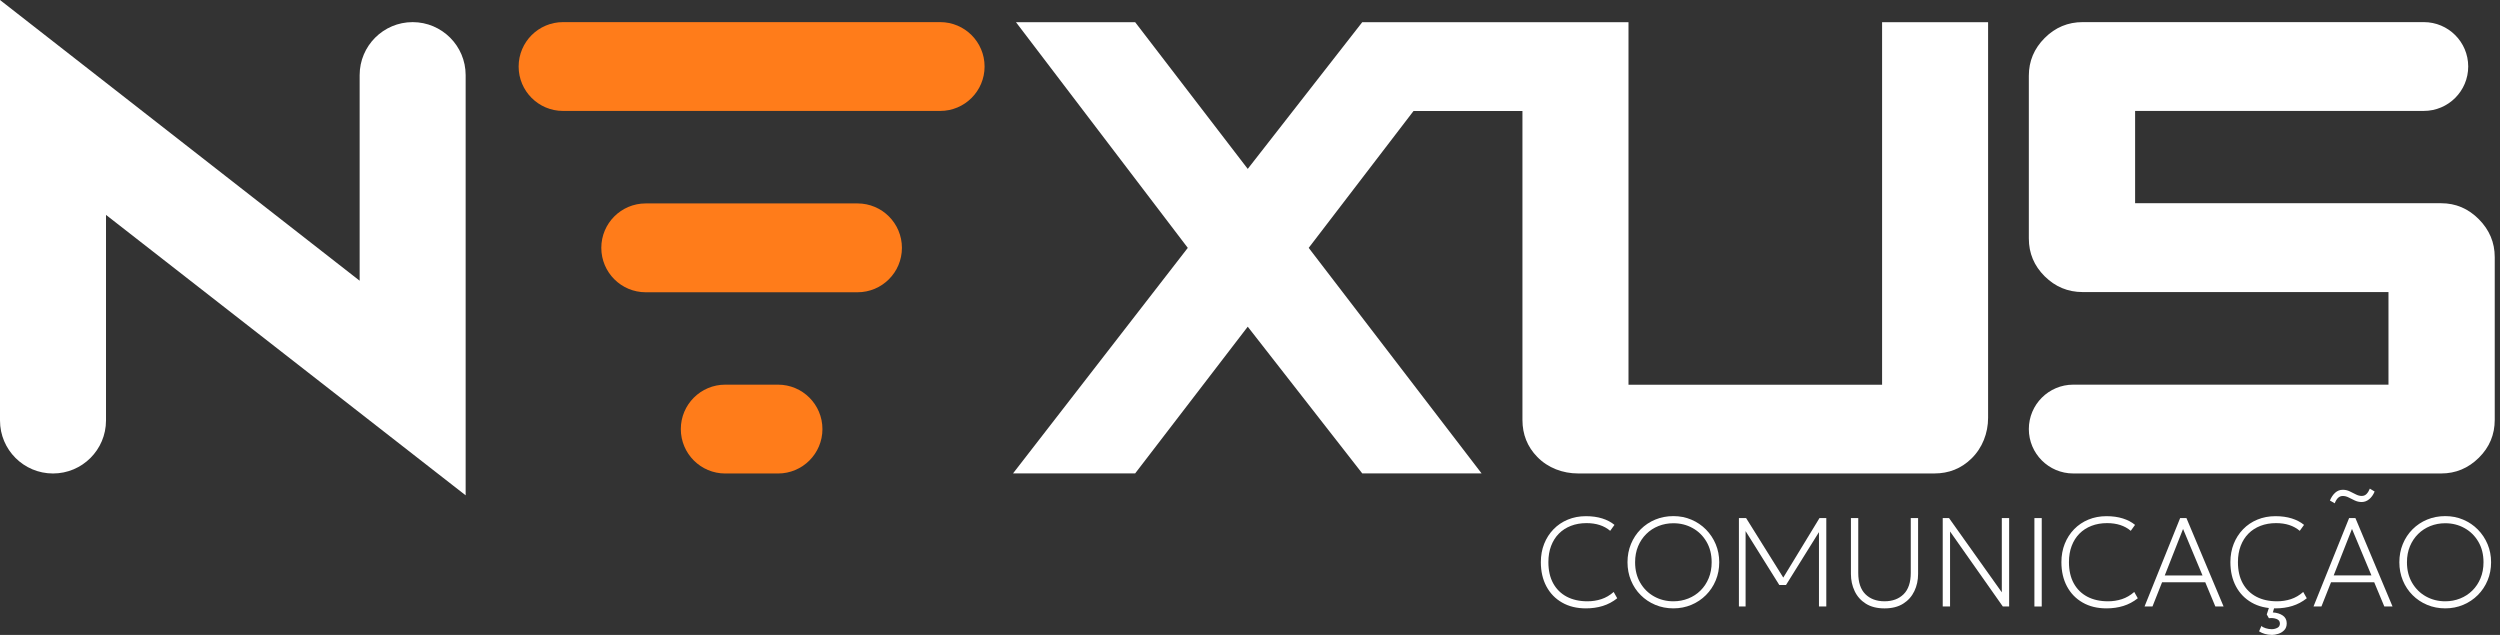
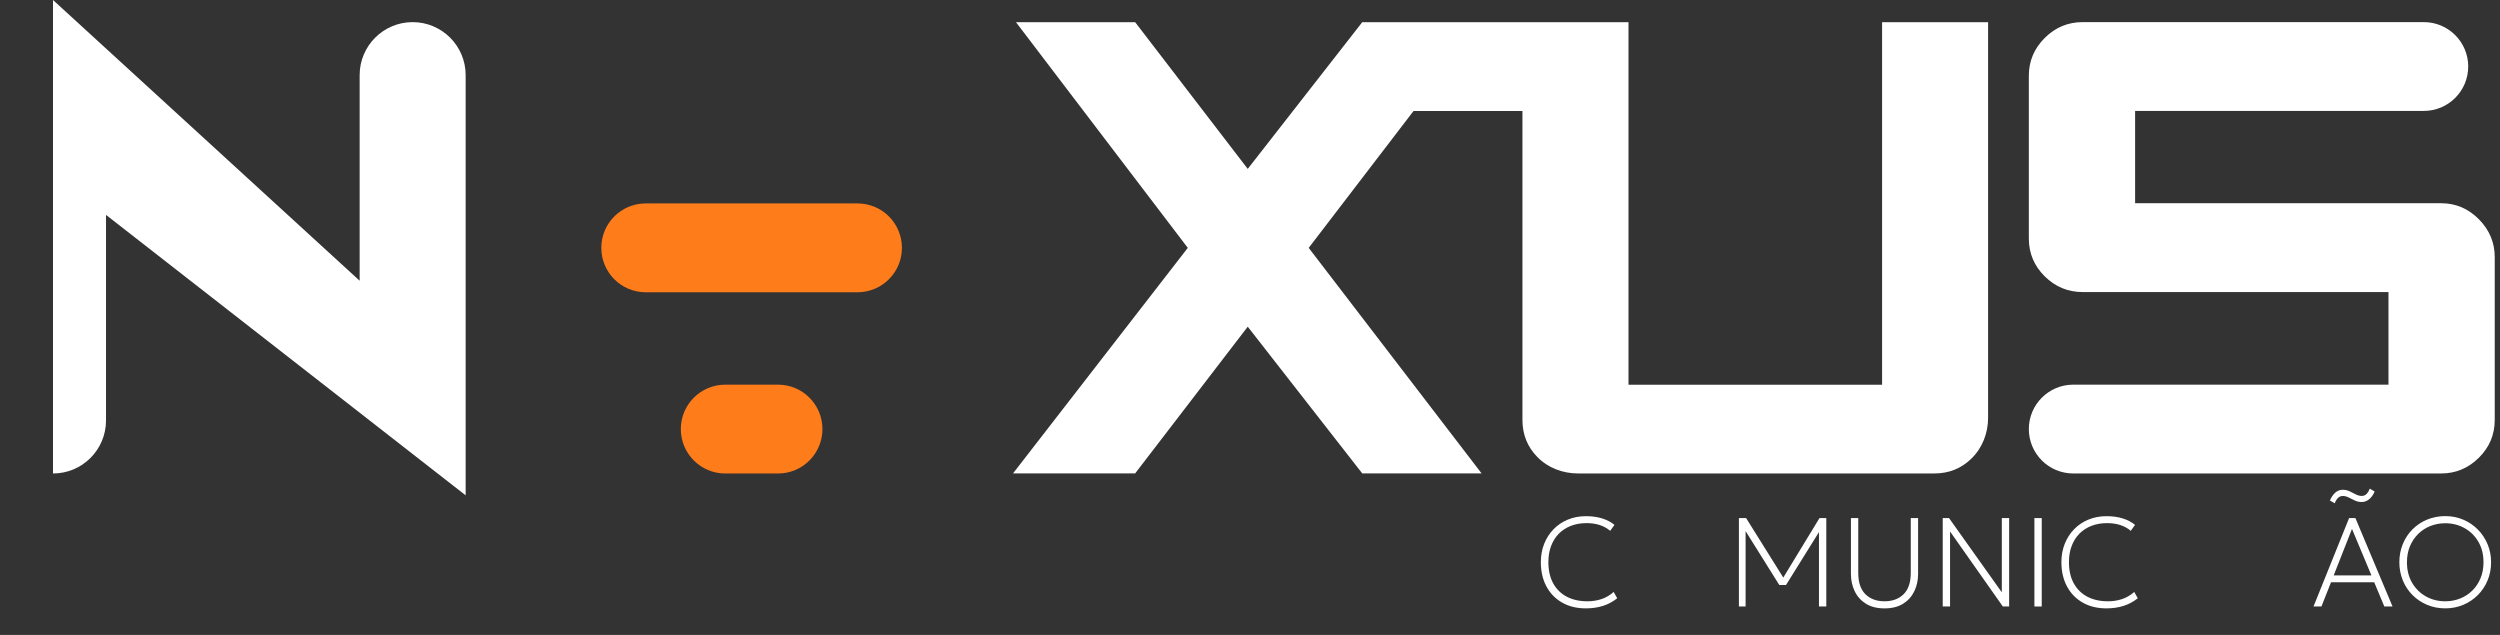
<svg xmlns="http://www.w3.org/2000/svg" width="189" height="48" viewBox="0 0 189 48" fill="none">
  <rect x="0" y="0" width="189" height="48" fill="#333333" stroke="none" />
-   <path d="M8.014 16.246V31.788C8.014 34.001 6.22 35.795 4.007 35.795C1.794 35.795 0 34.003 0 31.79V0L27.189 21.223V5.68C27.189 3.468 28.983 1.673 31.195 1.673C33.408 1.673 35.203 3.468 35.203 5.68V37.447L8.014 16.246Z" fill="white" />
+   <path d="M8.014 16.246V31.788C8.014 34.001 6.22 35.795 4.007 35.795V0L27.189 21.223V5.68C27.189 3.468 28.983 1.673 31.195 1.673C33.408 1.673 35.203 3.468 35.203 5.68V37.447L8.014 16.246Z" fill="white" />
  <path d="M150.3 1.676V31.587C150.3 32.741 149.867 33.865 149.042 34.666C148.268 35.425 147.328 35.793 146.24 35.793H119.303C118.149 35.793 117.025 35.374 116.224 34.55C115.465 33.778 115.097 32.835 115.097 31.747V8.394H106.861L98.938 18.739L112.009 35.79H102.987L94.329 24.698L85.817 35.79H76.584L89.797 18.739L76.806 1.676H85.817L94.329 12.768L102.987 1.676H123.114V29.084H142.286V1.676H150.3Z" fill="white" />
  <path d="M157.45 1.672H183.241C185.096 1.672 186.597 3.176 186.597 5.028C186.597 6.883 185.093 8.385 183.241 8.385H161.414V15.364H184.552C185.652 15.364 186.602 15.768 187.403 16.576C188.203 17.383 188.602 18.336 188.602 19.436V31.743C188.602 32.858 188.203 33.813 187.403 34.604C186.602 35.397 185.652 35.794 184.552 35.794H156.737C154.882 35.794 153.38 34.289 153.38 32.437C153.38 30.582 154.884 29.08 156.737 29.08H180.569V22.08H157.453C156.338 22.08 155.38 21.683 154.58 20.89C153.779 20.097 153.38 19.144 153.38 18.029V5.722C153.38 4.622 153.779 3.672 154.58 2.871C155.38 2.071 156.338 1.672 157.453 1.672H157.45Z" fill="white" />
-   <path d="M71.077 1.672H42.566C40.712 1.672 39.209 3.175 39.209 5.028V5.031C39.209 6.885 40.712 8.387 42.566 8.387H71.077C72.931 8.387 74.434 6.885 74.434 5.031V5.028C74.434 3.175 72.931 1.672 71.077 1.672Z" fill="#FF7C1A" />
  <path d="M64.829 15.379H48.815C46.961 15.379 45.459 16.882 45.459 18.736V18.738C45.459 20.592 46.961 22.095 48.815 22.095H64.829C66.683 22.095 68.185 20.592 68.185 18.738V18.736C68.185 16.882 66.683 15.379 64.829 15.379Z" fill="#FF7C1A" />
  <path d="M58.819 29.08H54.827C52.973 29.08 51.47 30.583 51.47 32.437V32.439C51.47 34.293 52.973 35.796 54.827 35.796H58.819C60.673 35.796 62.176 34.293 62.176 32.439V32.437C62.176 30.583 60.673 29.08 58.819 29.08Z" fill="#FF7C1A" />
  <path d="M119.897 45.993C119.206 45.993 118.606 45.848 118.096 45.555C117.585 45.265 117.189 44.856 116.908 44.331C116.628 43.807 116.488 43.195 116.488 42.498C116.488 41.995 116.572 41.533 116.739 41.113C116.906 40.692 117.143 40.324 117.448 40.01C117.752 39.696 118.113 39.454 118.529 39.282C118.945 39.11 119.399 39.023 119.897 39.023C120.357 39.023 120.768 39.081 121.131 39.195C121.496 39.309 121.803 39.473 122.054 39.681L121.73 40.131C121.498 39.933 121.232 39.788 120.932 39.691C120.632 39.594 120.304 39.548 119.943 39.548C119.51 39.548 119.116 39.616 118.761 39.754C118.405 39.892 118.103 40.087 117.849 40.344C117.595 40.6 117.402 40.91 117.264 41.272C117.126 41.635 117.058 42.044 117.058 42.498C117.058 43.125 117.179 43.659 117.421 44.099C117.663 44.539 118.006 44.876 118.446 45.11C118.889 45.342 119.409 45.458 120.009 45.458C120.381 45.458 120.734 45.403 121.065 45.294C121.397 45.185 121.709 45.004 121.994 44.752L122.262 45.229C121.924 45.497 121.559 45.69 121.167 45.811C120.775 45.932 120.35 45.993 119.895 45.993H119.897Z" fill="white" />
-   <path d="M126.507 45.992C126.016 45.992 125.561 45.903 125.138 45.726C124.715 45.549 124.349 45.303 124.035 44.988C123.721 44.674 123.476 44.304 123.302 43.881C123.128 43.458 123.039 42.998 123.039 42.505C123.039 42.011 123.126 41.55 123.302 41.124C123.476 40.701 123.721 40.331 124.035 40.016C124.349 39.702 124.717 39.455 125.138 39.281C125.559 39.107 126.016 39.018 126.507 39.018C126.997 39.018 127.447 39.107 127.868 39.286C128.289 39.465 128.656 39.712 128.971 40.031C129.285 40.35 129.532 40.72 129.708 41.141C129.885 41.562 129.974 42.016 129.974 42.505C129.974 42.993 129.887 43.458 129.708 43.881C129.532 44.304 129.285 44.674 128.971 44.988C128.656 45.303 128.289 45.549 127.868 45.726C127.447 45.903 126.995 45.992 126.507 45.992ZM126.507 45.458C126.908 45.458 127.283 45.387 127.633 45.247C127.984 45.107 128.291 44.909 128.555 44.647C128.818 44.389 129.026 44.077 129.176 43.714C129.326 43.351 129.401 42.95 129.401 42.507C129.401 41.915 129.271 41.397 129.012 40.955C128.753 40.512 128.405 40.169 127.967 39.925C127.529 39.68 127.043 39.557 126.509 39.557C126.108 39.557 125.733 39.627 125.382 39.767C125.031 39.908 124.724 40.106 124.461 40.367C124.197 40.628 123.989 40.938 123.839 41.298C123.689 41.658 123.614 42.062 123.614 42.507C123.614 43.1 123.745 43.617 124.004 44.06C124.262 44.502 124.611 44.846 125.048 45.09C125.486 45.334 125.972 45.458 126.507 45.458Z" fill="white" />
  <path d="M131.462 45.851V39.167H132.006L134.917 43.827H134.717L137.553 39.167H138.068V45.851H137.514V39.989L137.638 40.028L135.021 44.228H134.516L131.89 40.028L131.967 39.989V45.851H131.462Z" fill="white" />
  <path d="M142.469 45.994C141.903 45.994 141.432 45.875 141.057 45.638C140.682 45.401 140.399 45.085 140.213 44.69C140.024 44.296 139.93 43.861 139.93 43.387V39.167H140.484V43.31C140.484 44.028 140.665 44.567 141.025 44.923C141.386 45.278 141.867 45.457 142.469 45.457C143.071 45.457 143.552 45.278 143.913 44.923C144.273 44.567 144.454 44.028 144.454 43.31V39.167H145.008V43.387C145.008 43.861 144.914 44.296 144.725 44.69C144.537 45.085 144.256 45.401 143.881 45.638C143.506 45.875 143.035 45.994 142.469 45.994Z" fill="white" />
  <path d="M146.87 45.851V39.167H147.347L151.337 44.78V39.167H151.891V45.851H151.414L147.424 40.18V45.851H146.87Z" fill="white" />
  <path d="M153.801 45.851V39.167H154.355V45.851H153.801Z" fill="white" />
  <path d="M159.252 45.993C158.561 45.993 157.961 45.848 157.451 45.555C156.94 45.265 156.544 44.856 156.263 44.331C155.983 43.807 155.842 43.195 155.842 42.498C155.842 41.995 155.927 41.533 156.094 41.113C156.261 40.692 156.498 40.324 156.802 40.01C157.107 39.696 157.467 39.454 157.883 39.282C158.299 39.11 158.754 39.023 159.252 39.023C159.712 39.023 160.123 39.081 160.485 39.195C160.851 39.309 161.158 39.473 161.409 39.681L161.085 40.131C160.853 39.933 160.587 39.788 160.287 39.691C159.987 39.594 159.658 39.548 159.298 39.548C158.865 39.548 158.471 39.616 158.116 39.754C157.76 39.892 157.458 40.087 157.204 40.344C156.95 40.6 156.757 40.91 156.619 41.272C156.481 41.635 156.413 42.044 156.413 42.498C156.413 43.125 156.534 43.659 156.776 44.099C157.018 44.539 157.361 44.876 157.801 45.11C158.244 45.342 158.764 45.458 159.363 45.458C159.736 45.458 160.089 45.403 160.42 45.294C160.751 45.185 161.063 45.004 161.349 44.752L161.617 45.229C161.279 45.497 160.913 45.69 160.522 45.811C160.13 45.932 159.704 45.993 159.25 45.993H159.252Z" fill="white" />
-   <path d="M162.127 45.851L164.819 39.167H165.295L168.103 45.851H167.481L166.717 44.018H163.453L162.727 45.851H162.125H162.127ZM163.656 43.503H166.509L165.039 39.989L163.656 43.503Z" fill="white" />
-   <path d="M172.027 45.993C171.336 45.993 170.736 45.848 170.226 45.555C169.716 45.265 169.319 44.856 169.039 44.331C168.758 43.807 168.618 43.195 168.618 42.498C168.618 41.995 168.702 41.533 168.869 41.113C169.036 40.692 169.273 40.324 169.578 40.01C169.882 39.696 170.243 39.454 170.659 39.282C171.075 39.11 171.529 39.023 172.027 39.023C172.487 39.023 172.898 39.081 173.261 39.195C173.626 39.309 173.933 39.473 174.185 39.681L173.861 40.131C173.628 39.933 173.362 39.788 173.063 39.691C172.763 39.594 172.434 39.548 172.073 39.548C171.641 39.548 171.246 39.616 170.891 39.754C170.535 39.892 170.233 40.087 169.979 40.344C169.725 40.6 169.532 40.91 169.394 41.272C169.256 41.635 169.188 42.044 169.188 42.498C169.188 43.125 169.309 43.659 169.551 44.099C169.793 44.539 170.136 44.876 170.577 45.11C171.019 45.342 171.539 45.458 172.139 45.458C172.511 45.458 172.864 45.403 173.196 45.294C173.527 45.185 173.839 45.004 174.124 44.752L174.393 45.229C174.054 45.497 173.689 45.69 173.297 45.811C172.905 45.932 172.48 45.993 172.025 45.993H172.027ZM171.759 47.998C171.568 47.998 171.391 47.973 171.229 47.927C171.067 47.881 170.92 47.816 170.785 47.729L170.966 47.318C171.024 47.386 171.128 47.444 171.28 47.492C171.433 47.54 171.585 47.567 171.74 47.567C171.882 47.567 172.023 47.536 172.158 47.47C172.293 47.405 172.361 47.294 172.361 47.139C172.361 46.97 172.274 46.854 172.1 46.791C171.926 46.728 171.737 46.709 171.529 46.738L171.367 46.452L171.626 45.659H172.018L171.827 46.3C172.129 46.319 172.381 46.397 172.579 46.534C172.777 46.672 172.876 46.868 172.876 47.122C172.876 47.34 172.813 47.511 172.69 47.64C172.567 47.768 172.417 47.86 172.243 47.915C172.069 47.971 171.907 48 171.759 48V47.998Z" fill="white" />
  <path d="M174.901 45.851L177.592 39.167H178.069L180.876 45.851H180.255L179.49 44.018H176.226L175.5 45.851H174.898H174.901ZM176.504 38.05L176.141 37.839C176.243 37.595 176.376 37.397 176.54 37.249C176.705 37.102 176.896 37.027 177.116 37.027C177.297 37.027 177.469 37.065 177.633 37.143C177.798 37.22 177.955 37.3 178.105 37.377C178.255 37.455 178.402 37.493 178.547 37.493C178.692 37.493 178.809 37.445 178.908 37.346C179.007 37.247 179.091 37.111 179.159 36.94L179.522 37.16C179.418 37.409 179.28 37.602 179.108 37.742C178.937 37.883 178.748 37.953 178.538 37.953C178.359 37.953 178.189 37.914 178.027 37.839C177.865 37.762 177.708 37.687 177.558 37.609C177.408 37.532 177.261 37.496 177.116 37.496C176.983 37.496 176.864 37.542 176.765 37.631C176.666 37.721 176.579 37.861 176.504 38.05ZM176.427 43.5H179.28L177.81 39.987L176.427 43.5Z" fill="white" />
  <path d="M184.859 45.992C184.368 45.992 183.913 45.903 183.49 45.726C183.067 45.549 182.702 45.303 182.387 44.988C182.073 44.674 181.829 44.304 181.654 43.881C181.48 43.458 181.391 42.998 181.391 42.505C181.391 42.011 181.478 41.55 181.654 41.124C181.829 40.701 182.073 40.331 182.387 40.016C182.702 39.702 183.069 39.455 183.49 39.281C183.911 39.107 184.368 39.018 184.859 39.018C185.35 39.018 185.799 39.107 186.22 39.286C186.641 39.465 187.008 39.712 187.323 40.031C187.637 40.35 187.884 40.72 188.06 41.141C188.237 41.562 188.326 42.016 188.326 42.505C188.326 42.993 188.239 43.458 188.06 43.881C187.884 44.304 187.637 44.674 187.323 44.988C187.008 45.303 186.641 45.549 186.22 45.726C185.799 45.903 185.347 45.992 184.859 45.992ZM184.859 45.458C185.26 45.458 185.635 45.387 185.986 45.247C186.336 45.107 186.643 44.909 186.907 44.647C187.171 44.389 187.378 44.077 187.528 43.714C187.678 43.351 187.753 42.95 187.753 42.507C187.753 41.915 187.623 41.397 187.364 40.955C187.105 40.512 186.757 40.169 186.319 39.925C185.882 39.68 185.395 39.557 184.861 39.557C184.46 39.557 184.085 39.627 183.734 39.767C183.384 39.908 183.076 40.106 182.813 40.367C182.549 40.628 182.341 40.938 182.191 41.298C182.041 41.658 181.966 42.062 181.966 42.507C181.966 43.1 182.097 43.617 182.356 44.06C182.615 44.502 182.963 44.846 183.4 45.09C183.838 45.334 184.324 45.458 184.859 45.458Z" fill="white" />
</svg>